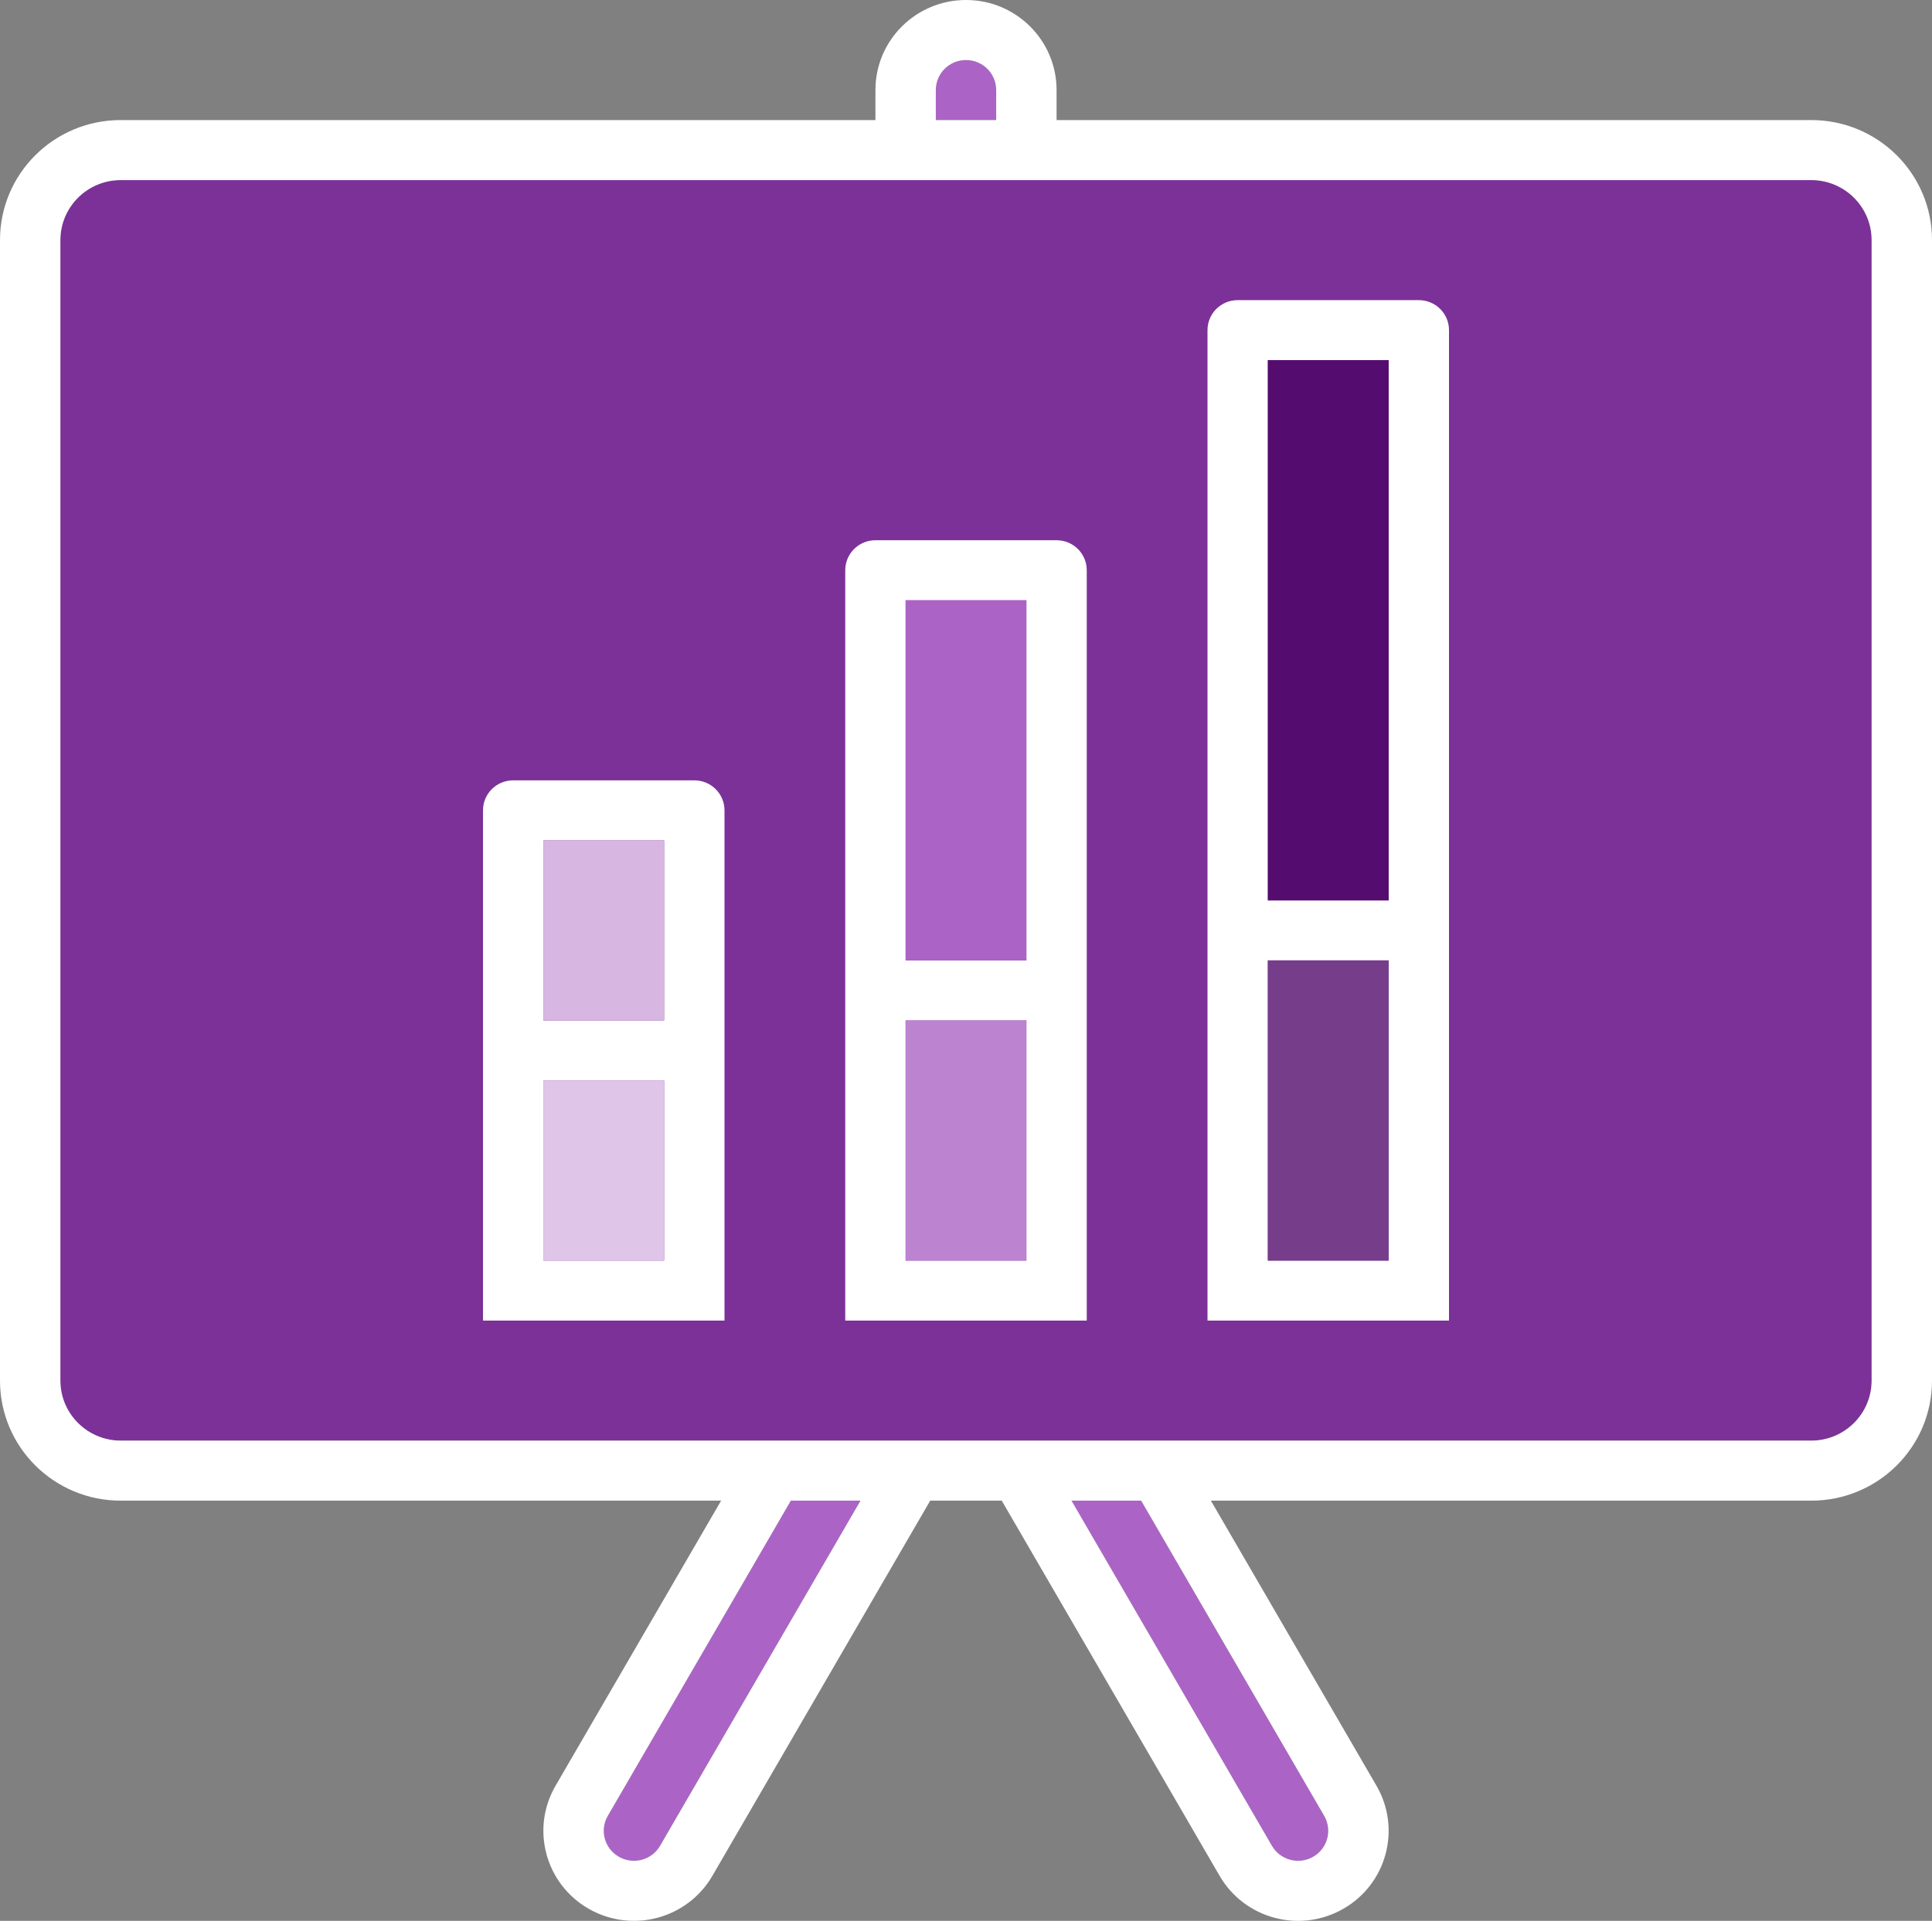
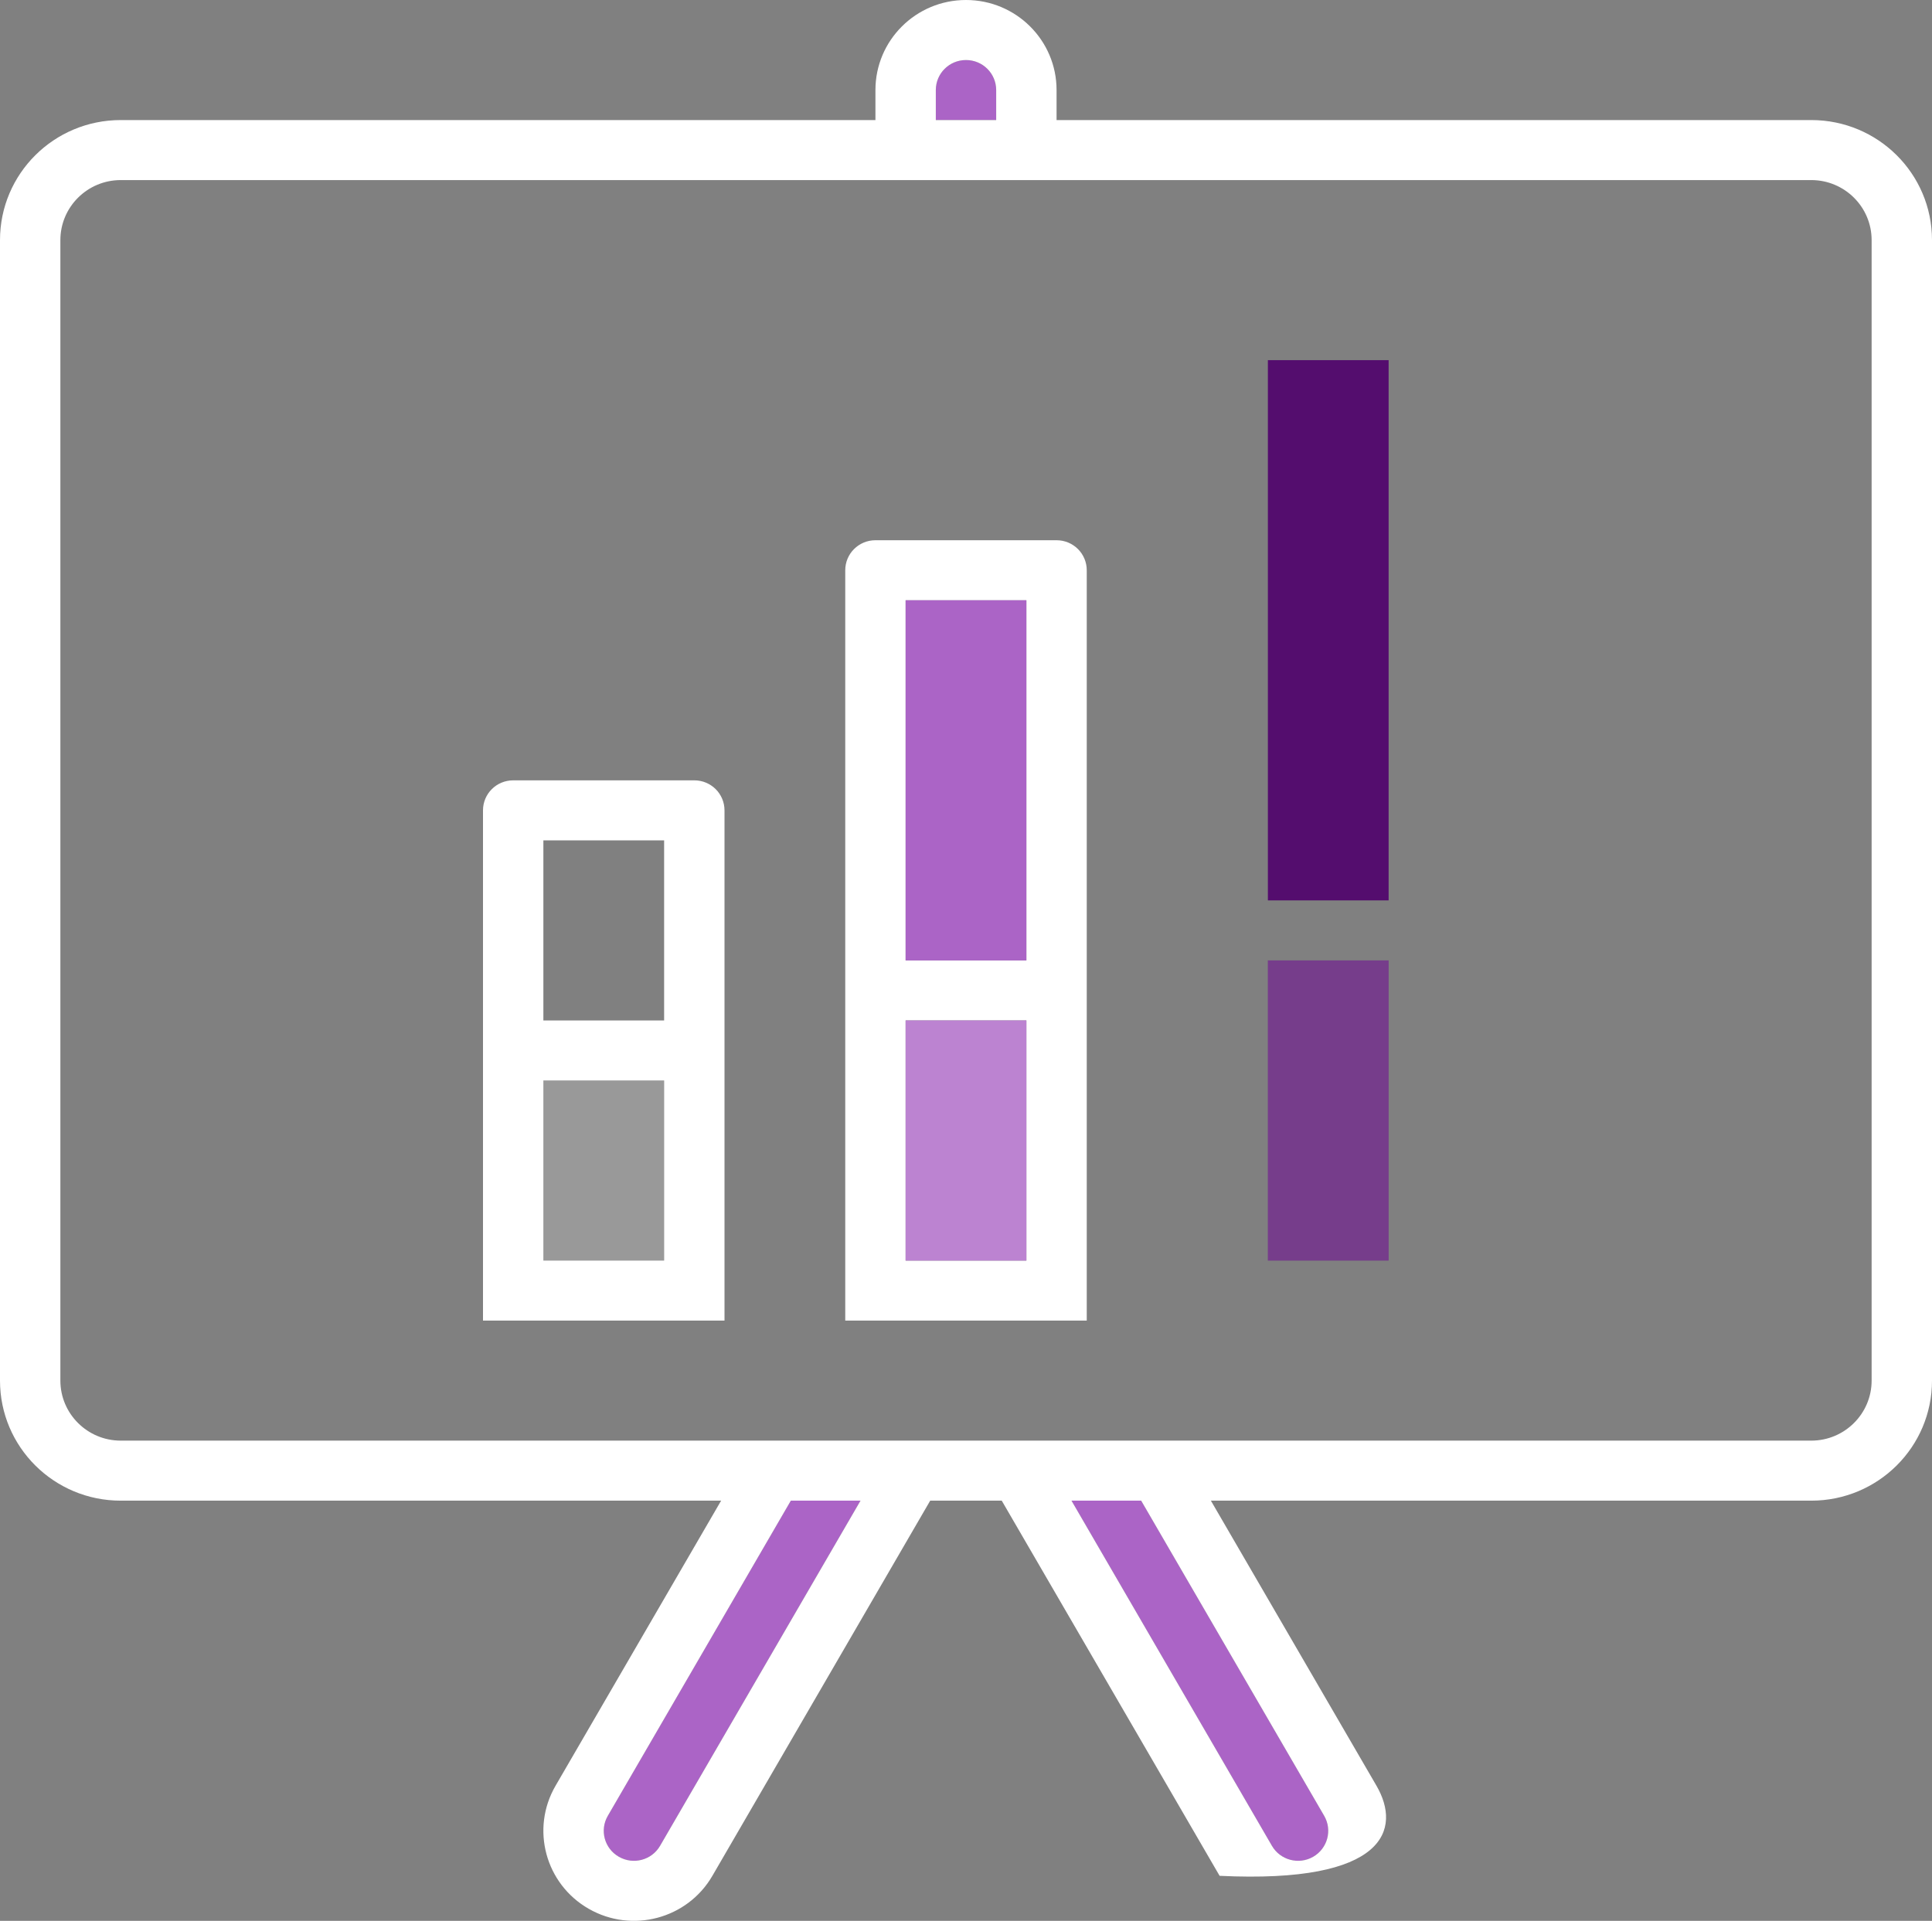
<svg xmlns="http://www.w3.org/2000/svg" width="176" height="175" viewBox="0 0 176 175" fill="none">
  <rect x="0" y="0" width="176" height="175" fill="#808080" stroke="none" />
  <g clip-path="url(#clip0_1067_7398)">
    <path d="M88 5.469C86.479 5.469 85.25 6.691 85.25 8.203V10.938H90.75V8.203C90.75 6.691 89.521 5.469 88 5.469Z" fill="#AB64C6" />
    <path d="M55.371 165.43C54.609 166.739 55.06 168.41 56.375 169.162C57.692 169.92 59.373 169.471 60.132 168.164L78.391 136.719H72.042L55.371 165.43Z" fill="#AB64C6" />
    <path d="M120.629 165.43L103.958 136.719H97.608L115.868 168.164C116.627 169.474 118.31 169.922 119.625 169.165C120.939 168.407 121.393 166.739 120.629 165.43Z" fill="#AB64C6" />
-     <path d="M170.5 125.781C170.5 128.8 168.036 131.25 165 131.25H11C7.964 131.25 5.5 128.8 5.5 125.781V21.875C5.5 18.856 7.964 16.406 11 16.406H165C168.036 16.406 170.5 18.856 170.5 21.875V125.781Z" fill="#7C3198" />
-     <path d="M165 10.938H96.25V8.203C96.25 3.672 92.557 0 88 0C83.443 0 79.75 3.672 79.75 8.203V10.938H11C4.92 10.938 0 15.829 0 21.875V125.781C0 131.827 4.92 136.719 11 136.719H65.692L50.608 162.695C48.328 166.619 49.679 171.637 53.628 173.901C57.577 176.165 62.62 174.822 64.897 170.898L84.739 136.719H91.256L111.103 170.898C113.382 174.825 118.426 176.168 122.375 173.901C126.324 171.637 127.672 166.622 125.395 162.695L110.308 136.719H165C171.08 136.719 176 131.827 176 125.781V21.875C176 15.829 171.08 10.938 165 10.938ZM85.25 8.203C85.25 6.691 86.479 5.469 88 5.469C89.521 5.469 90.75 6.691 90.75 8.203V10.938H85.25V8.203ZM60.132 168.164C59.373 169.474 57.69 169.922 56.375 169.162C55.058 168.41 54.607 166.737 55.371 165.43L72.042 136.719H78.391L60.132 168.164ZM120.629 165.43C121.391 166.739 120.939 168.41 119.625 169.165C118.311 169.92 116.627 169.471 115.868 168.164L97.609 136.719H103.958L120.629 165.43ZM170.5 125.781C170.5 128.8 168.036 131.25 165 131.25H11C7.964 131.25 5.5 128.8 5.5 125.781V21.875C5.5 18.856 7.964 16.406 11 16.406H165C168.036 16.406 170.5 18.856 170.5 21.875V125.781Z" fill="white" />
+     <path d="M165 10.938H96.25V8.203C96.25 3.672 92.557 0 88 0C83.443 0 79.75 3.672 79.75 8.203V10.938H11C4.92 10.938 0 15.829 0 21.875V125.781C0 131.827 4.92 136.719 11 136.719H65.692L50.608 162.695C48.328 166.619 49.679 171.637 53.628 173.901C57.577 176.165 62.62 174.822 64.897 170.898L84.739 136.719H91.256L111.103 170.898C126.324 171.637 127.672 166.622 125.395 162.695L110.308 136.719H165C171.08 136.719 176 131.827 176 125.781V21.875C176 15.829 171.08 10.938 165 10.938ZM85.25 8.203C85.25 6.691 86.479 5.469 88 5.469C89.521 5.469 90.75 6.691 90.75 8.203V10.938H85.25V8.203ZM60.132 168.164C59.373 169.474 57.69 169.922 56.375 169.162C55.058 168.41 54.607 166.737 55.371 165.43L72.042 136.719H78.391L60.132 168.164ZM120.629 165.43C121.391 166.739 120.939 168.41 119.625 169.165C118.311 169.92 116.627 169.471 115.868 168.164L97.609 136.719H103.958L120.629 165.43ZM170.5 125.781C170.5 128.8 168.036 131.25 165 131.25H11C7.964 131.25 5.5 128.8 5.5 125.781V21.875C5.5 18.856 7.964 16.406 11 16.406H165C168.036 16.406 170.5 18.856 170.5 21.875V125.781Z" fill="white" />
    <path d="M96.25 49.219H79.75C78.229 49.219 77 50.441 77 51.953V120.312H99V51.953C99 50.441 97.771 49.219 96.25 49.219ZM93.5 114.844H82.5V92.969H93.5V114.844ZM93.5 87.5H82.5V54.688H93.5V87.5Z" fill="white" />
-     <path d="M129.25 27.344H112.75C111.229 27.344 110 28.566 110 30.078V120.312H132V30.078C132 28.566 130.771 27.344 129.25 27.344ZM126.5 114.844H115.5V87.5H126.5V114.844ZM126.5 82.031H115.5V32.812H126.5V82.031Z" fill="white" />
    <path d="M63.25 71.094H46.75C45.229 71.094 44 72.316 44 73.828V120.312H66V73.828C66 72.316 64.771 71.094 63.25 71.094ZM60.5 114.844H49.5V98.438H60.5V114.844ZM60.5 92.969H49.5V76.562H60.5V92.969Z" fill="white" />
-     <path d="M60.5 76.562H49.5V92.969H60.5V76.562Z" fill="#D7B7E2" />
    <path d="M126.5 87.5H115.5V114.844H126.5V87.5Z" fill="#540D6E" />
    <path d="M93.5 54.688H82.5V87.5H93.5V54.688Z" fill="#AB64C6" />
    <path d="M126.5 32.812H115.5V82.031H126.5V32.812Z" fill="#540D6E" />
-     <path d="M60.5 98.438H49.5V114.844H60.5V98.438Z" fill="#D7B7E2" />
    <path d="M93.5 92.969H82.5V114.844H93.5V92.969Z" fill="#AB64C6" />
    <g opacity="0.2">
      <path d="M126.5 87.5H115.5V114.844H126.5V87.5Z" fill="white" />
      <path d="M60.5 98.438H49.5V114.844H60.5V98.438Z" fill="white" />
      <path d="M93.5 92.969H82.5V114.844H93.5V92.969Z" fill="white" />
    </g>
  </g>
  <defs>
    <clipPath id="clip0_1067_7398">
      <rect width="176" height="175" fill="white" />
    </clipPath>
  </defs>
</svg>